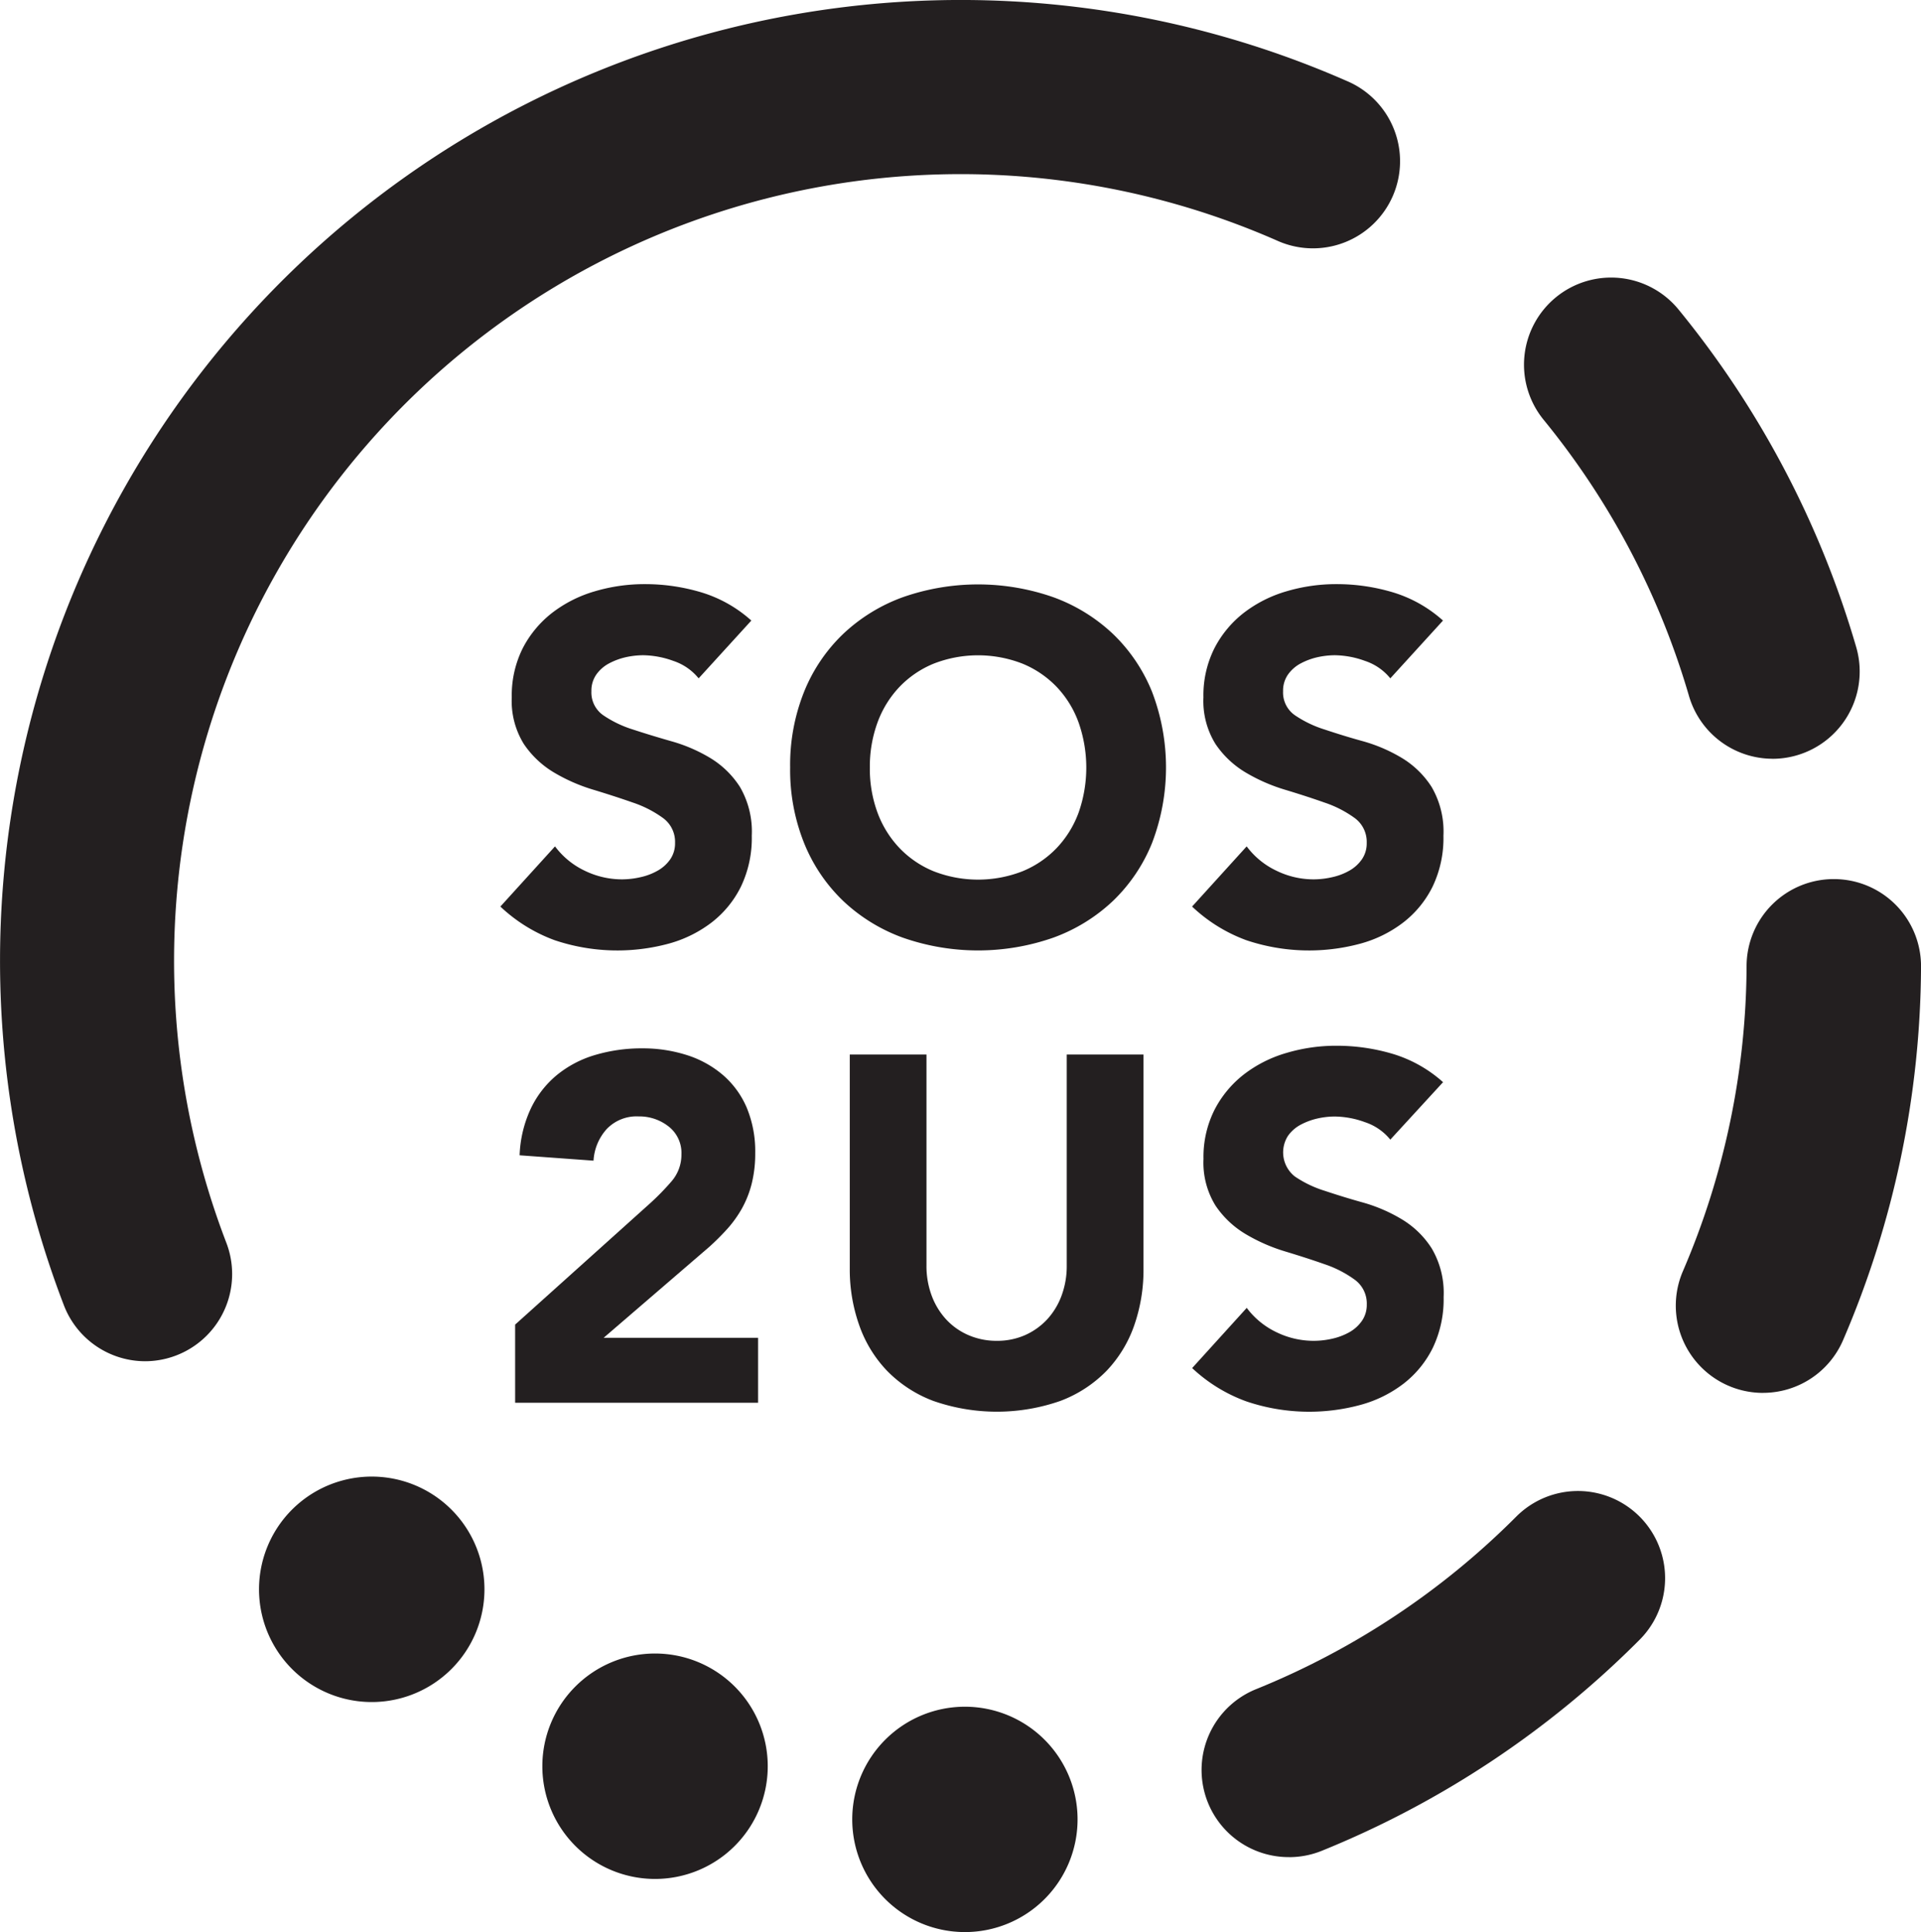
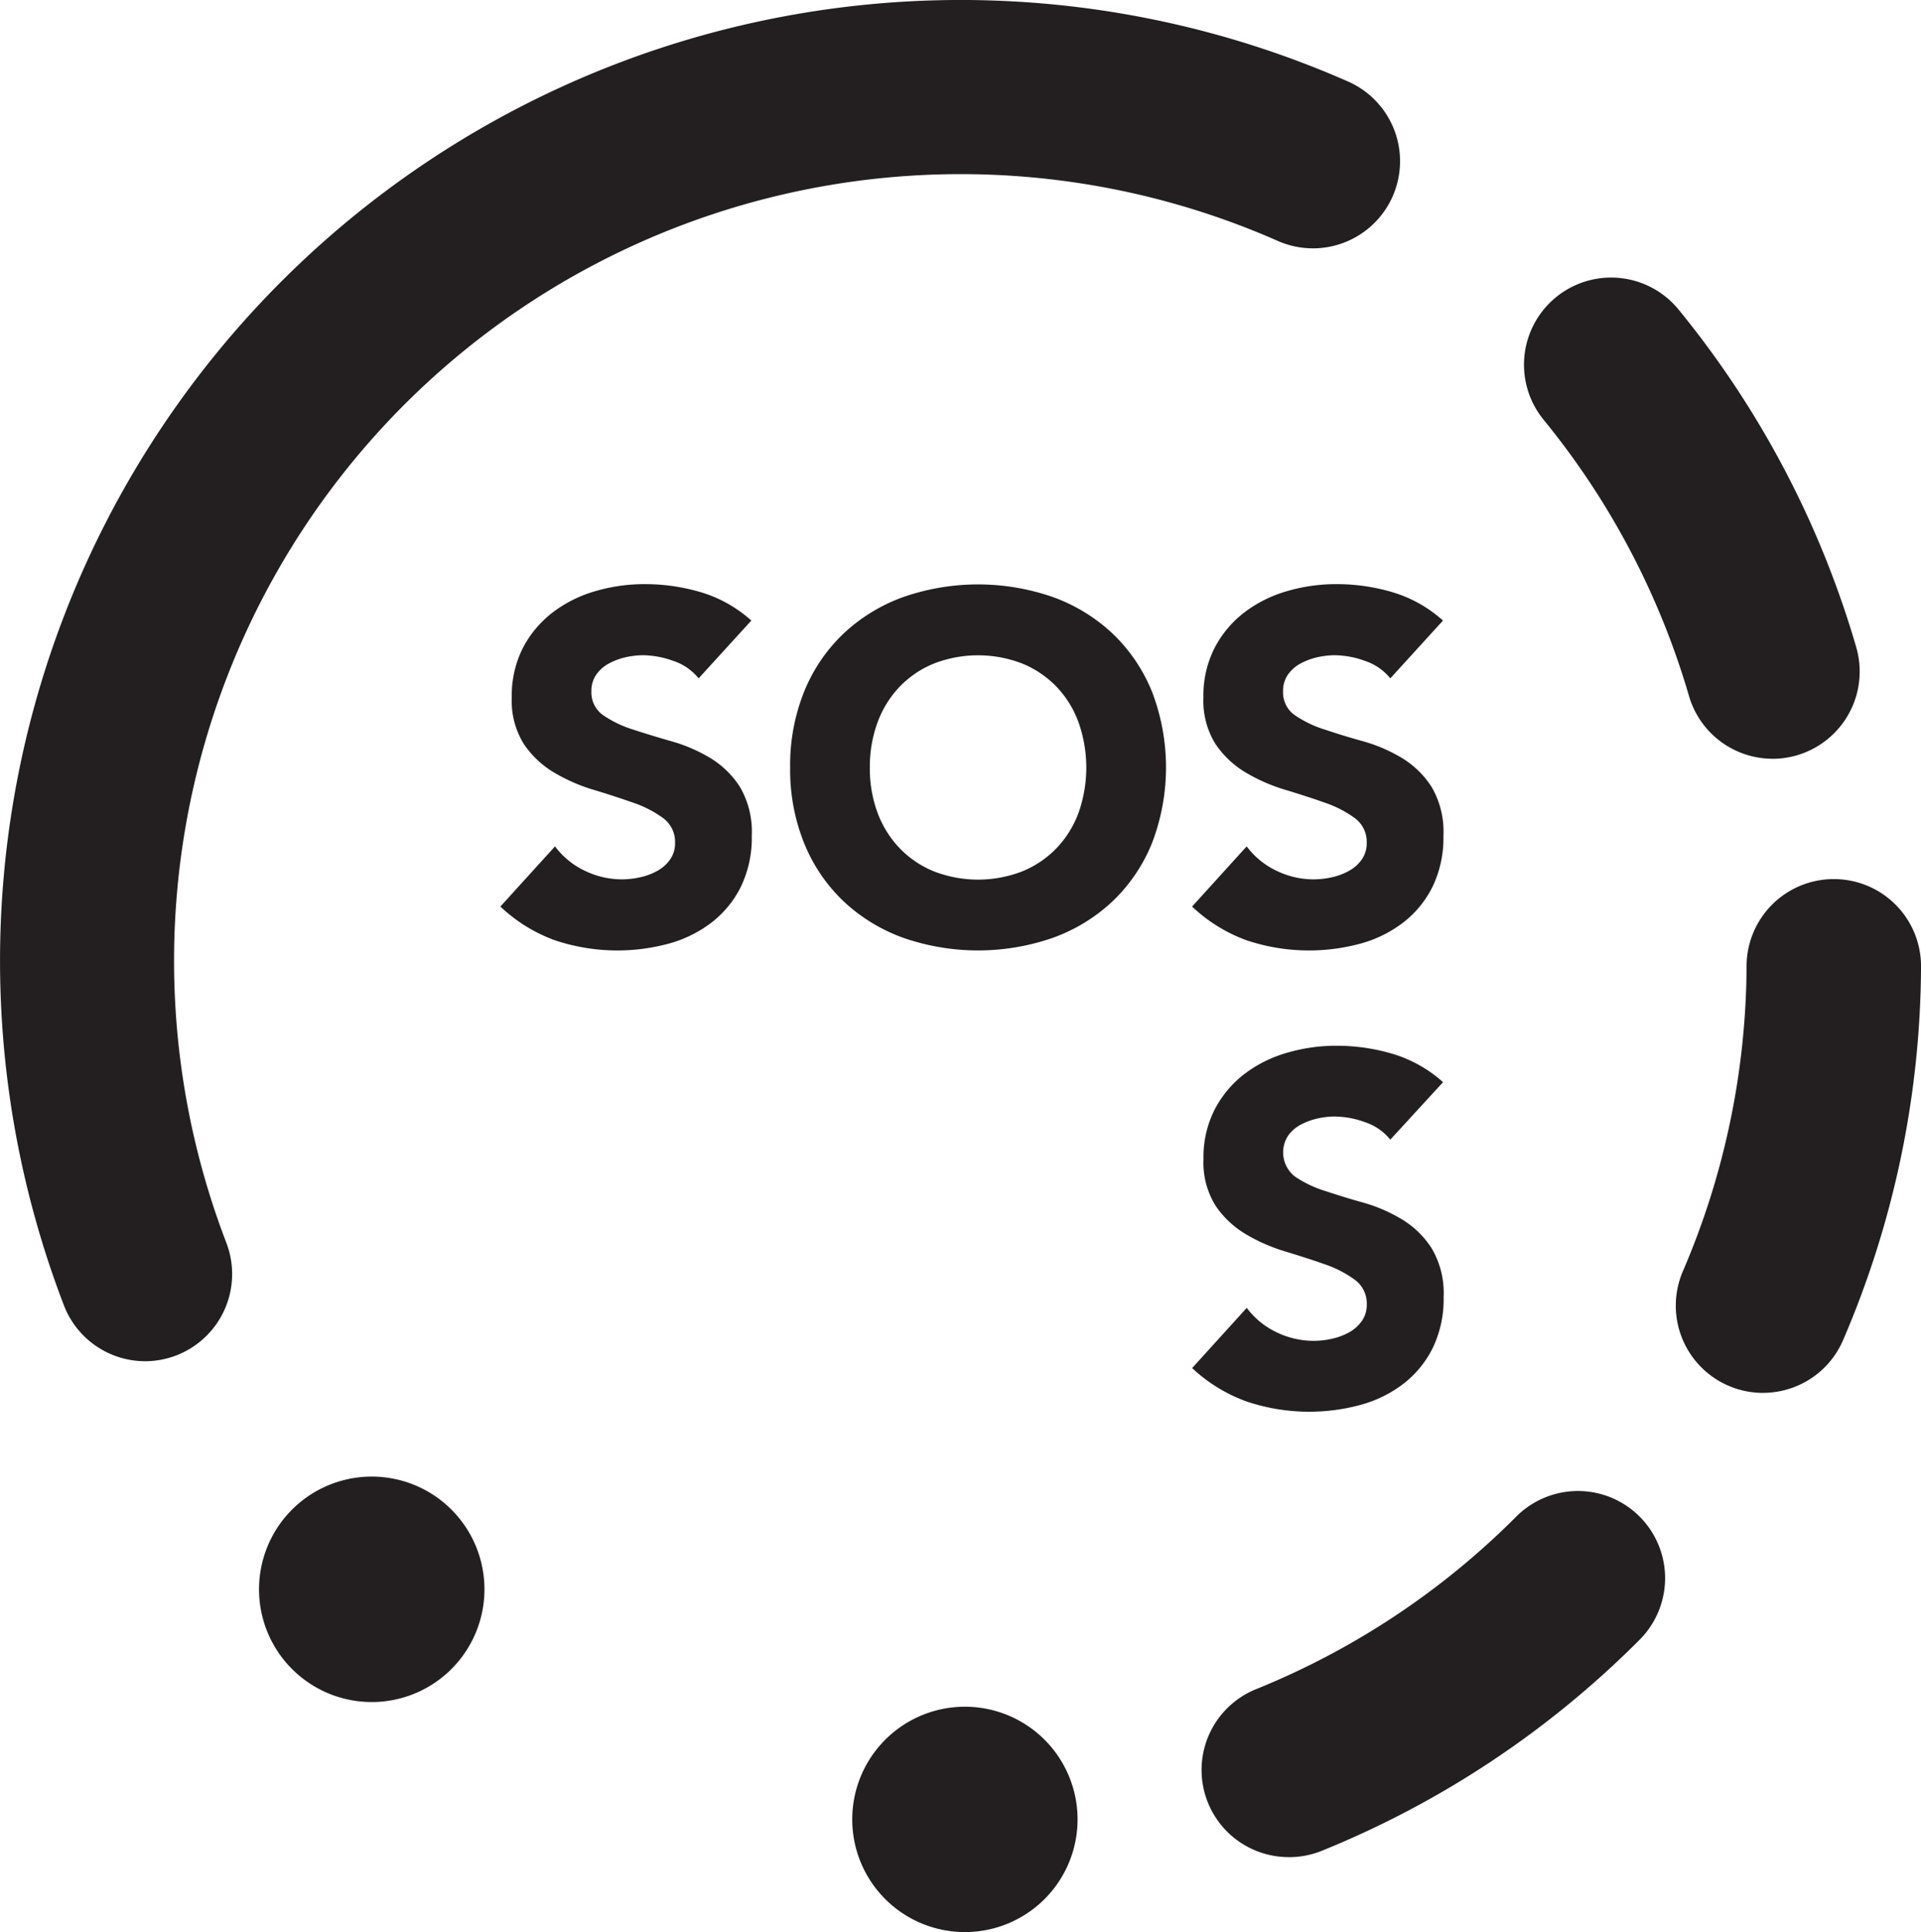
<svg xmlns="http://www.w3.org/2000/svg" width="115.35" height="116" viewBox="0 0 115.35 116">
  <defs>
    <clipPath id="clip-path">
-       <rect id="Rectangle_582" data-name="Rectangle 582" width="14.59" height="21.278" transform="translate(3339.84 65.221)" fill="none" />
-     </clipPath>
+       </clipPath>
  </defs>
  <g id="Group_1220" data-name="Group 1220" transform="translate(6846.09 285.728)">
    <path id="Path_1448" data-name="Path 1448" d="M3350.861,43a3.284,3.284,0,0,0-1.52-1.048,5.463,5.463,0,0,0-1.819-.34,4.929,4.929,0,0,0-1.034.118,4.052,4.052,0,0,0-1,.369,2.2,2.2,0,0,0-.766.665,1.689,1.689,0,0,0-.3,1.005,1.665,1.665,0,0,0,.709,1.445,6.709,6.709,0,0,0,1.787.858q1.077.354,2.32.708a9.518,9.518,0,0,1,2.318,1,5.488,5.488,0,0,1,1.787,1.742,5.322,5.322,0,0,1,.709,2.925,6.754,6.754,0,0,1-.648,3.05,6.174,6.174,0,0,1-1.759,2.156,7.478,7.478,0,0,1-2.571,1.272,11.813,11.813,0,0,1-6.868-.207,9.5,9.5,0,0,1-3.25-2.017l3.281-3.613a4.779,4.779,0,0,0,1.785,1.462,5.12,5.12,0,0,0,2.231.518,5,5,0,0,0,1.137-.135,3.65,3.65,0,0,0,1.034-.4,2.273,2.273,0,0,0,.74-.68,1.689,1.689,0,0,0,.281-.975,1.77,1.77,0,0,0-.722-1.492,6.688,6.688,0,0,0-1.817-.93q-1.094-.383-2.363-.768a10.492,10.492,0,0,1-2.364-1.034,5.7,5.7,0,0,1-1.816-1.715,4.9,4.9,0,0,1-.723-2.8,6.322,6.322,0,0,1,.663-2.956,6.428,6.428,0,0,1,1.773-2.125,7.734,7.734,0,0,1,2.556-1.286,10.49,10.49,0,0,1,2.982-.429,11.749,11.749,0,0,1,3.429.5,7.922,7.922,0,0,1,2.982,1.687Z" transform="translate(-10155 -288)" fill="#231f20" />
    <path id="Path_1449" data-name="Path 1449" d="M3356.356,48.348a11.8,11.8,0,0,1,.841-4.551,9.957,9.957,0,0,1,2.348-3.469,10.355,10.355,0,0,1,3.576-2.2,13.679,13.679,0,0,1,9.038,0,10.364,10.364,0,0,1,3.576,2.2,10.016,10.016,0,0,1,2.347,3.469,12.7,12.7,0,0,1,0,9.1,10.015,10.015,0,0,1-2.347,3.471,10.347,10.347,0,0,1-3.576,2.2,13.679,13.679,0,0,1-9.038,0,10.35,10.35,0,0,1-3.576-2.2,9.974,9.974,0,0,1-2.348-3.471,11.782,11.782,0,0,1-.841-4.544m4.785,0a7.635,7.635,0,0,0,.457,2.7,6.207,6.207,0,0,0,1.316,2.127,5.972,5.972,0,0,0,2.053,1.4,7.34,7.34,0,0,0,5.346,0,5.992,5.992,0,0,0,2.054-1.4,6.171,6.171,0,0,0,1.313-2.127,8.159,8.159,0,0,0,0-5.392,6.123,6.123,0,0,0-1.313-2.141,5.992,5.992,0,0,0-2.054-1.4,7.34,7.34,0,0,0-5.346,0,5.972,5.972,0,0,0-2.053,1.4,6.173,6.173,0,0,0-1.316,2.141,7.706,7.706,0,0,0-.457,2.689" transform="translate(-10155 -288)" fill="#231f20" />
    <path id="Path_1450" data-name="Path 1450" d="M3392.394,43a3.284,3.284,0,0,0-1.52-1.048,5.447,5.447,0,0,0-1.817-.34,4.956,4.956,0,0,0-1.036.118,4.05,4.05,0,0,0-1,.369,2.2,2.2,0,0,0-.766.665,1.683,1.683,0,0,0-.3,1.005,1.661,1.661,0,0,0,.708,1.445,6.765,6.765,0,0,0,1.787.858c.723.241,1.492.481,2.32.708a9.518,9.518,0,0,1,2.318,1,5.488,5.488,0,0,1,1.787,1.742,5.322,5.322,0,0,1,.709,2.925,6.754,6.754,0,0,1-.648,3.05,6.174,6.174,0,0,1-1.759,2.156,7.423,7.423,0,0,1-2.571,1.272,11.813,11.813,0,0,1-6.868-.207,9.479,9.479,0,0,1-3.247-2.017l3.278-3.613a4.767,4.767,0,0,0,1.788,1.462,5.08,5.08,0,0,0,2.228.518,5.017,5.017,0,0,0,1.138-.135,3.669,3.669,0,0,0,1.035-.4,2.268,2.268,0,0,0,.738-.68,1.68,1.68,0,0,0,.281-.975,1.77,1.77,0,0,0-.722-1.492,6.688,6.688,0,0,0-1.817-.93c-.722-.255-1.517-.513-2.363-.768a10.561,10.561,0,0,1-2.363-1.034,5.7,5.7,0,0,1-1.817-1.715,4.9,4.9,0,0,1-.723-2.8,6.294,6.294,0,0,1,.665-2.956,6.417,6.417,0,0,1,1.771-2.125,7.734,7.734,0,0,1,2.556-1.286,10.49,10.49,0,0,1,2.982-.429,11.748,11.748,0,0,1,3.429.5,7.922,7.922,0,0,1,2.982,1.687Z" transform="translate(-10155 -288)" fill="#231f20" />
    <g id="Group_1192" data-name="Group 1192" transform="translate(-10155 -288)">
      <g id="Group_1191" data-name="Group 1191" clip-path="url(#clip-path)">
-         <path id="Path_1451" data-name="Path 1451" d="M3339.842,81.8l8.124-7.3a14.858,14.858,0,0,0,1.24-1.27,2.438,2.438,0,0,0,.622-1.655,2.007,2.007,0,0,0-.769-1.669,2.833,2.833,0,0,0-1.8-.605,2.473,2.473,0,0,0-1.927.768,3.1,3.1,0,0,0-.783,1.889l-4.438-.323a7.207,7.207,0,0,1,.68-2.821,5.89,5.89,0,0,1,1.561-2,6.532,6.532,0,0,1,2.288-1.2,9.822,9.822,0,0,1,2.85-.4,8.686,8.686,0,0,1,2.65.4,6.2,6.2,0,0,1,2.157,1.182,5.369,5.369,0,0,1,1.445,1.964,6.806,6.806,0,0,1,.516,2.746,7.418,7.418,0,0,1-.207,1.817,6.18,6.18,0,0,1-.576,1.479,6.923,6.923,0,0,1-.87,1.226,15,15,0,0,1-1.1,1.1l-6.35,5.466h9.275v3.9h-14.587Z" fill="#231f20" />
+         <path id="Path_1451" data-name="Path 1451" d="M3339.842,81.8l8.124-7.3l-4.438-.323a7.207,7.207,0,0,1,.68-2.821,5.89,5.89,0,0,1,1.561-2,6.532,6.532,0,0,1,2.288-1.2,9.822,9.822,0,0,1,2.85-.4,8.686,8.686,0,0,1,2.65.4,6.2,6.2,0,0,1,2.157,1.182,5.369,5.369,0,0,1,1.445,1.964,6.806,6.806,0,0,1,.516,2.746,7.418,7.418,0,0,1-.207,1.817,6.18,6.18,0,0,1-.576,1.479,6.923,6.923,0,0,1-.87,1.226,15,15,0,0,1-1.1,1.1l-6.35,5.466h9.275v3.9h-14.587Z" fill="#231f20" />
      </g>
    </g>
-     <path id="Path_1452" data-name="Path 1452" d="M3377.573,78.435a10.11,10.11,0,0,1-.561,3.426,7.536,7.536,0,0,1-1.658,2.717,7.62,7.62,0,0,1-2.761,1.8,11.566,11.566,0,0,1-7.651,0,7.636,7.636,0,0,1-2.763-1.8,7.549,7.549,0,0,1-1.667-2.717,10.021,10.021,0,0,1-.576-3.426V65.585h4.606V78.257a5.082,5.082,0,0,0,.311,1.8,4.324,4.324,0,0,0,.872,1.433,3.959,3.959,0,0,0,1.344.945,4.219,4.219,0,0,0,1.7.339,4.126,4.126,0,0,0,1.686-.339,4.059,4.059,0,0,0,1.33-.945,4.3,4.3,0,0,0,.87-1.433,5.108,5.108,0,0,0,.31-1.8V65.585h4.609Z" transform="translate(-10155 -288)" fill="#231f20" />
    <path id="Path_1453" data-name="Path 1453" d="M3392.394,70.695a3.284,3.284,0,0,0-1.52-1.048,5.447,5.447,0,0,0-1.817-.34,4.757,4.757,0,0,0-1.036.118,4.05,4.05,0,0,0-1,.369,2.2,2.2,0,0,0-.766.665,1.839,1.839,0,0,0,.412,2.452,6.743,6.743,0,0,0,1.787.856c.723.241,1.492.481,2.32.71a9.56,9.56,0,0,1,2.318,1.005,5.456,5.456,0,0,1,1.787,1.742,5.266,5.266,0,0,1,.716,2.924,6.75,6.75,0,0,1-.648,3.043,6.163,6.163,0,0,1-1.759,2.156,7.443,7.443,0,0,1-2.57,1.27,11.767,11.767,0,0,1-6.869-.207,9.451,9.451,0,0,1-3.254-2l3.278-3.614a4.8,4.8,0,0,0,1.788,1.463,5.091,5.091,0,0,0,2.228.515,5.014,5.014,0,0,0,1.138-.132,3.776,3.776,0,0,0,1.035-.4,2.263,2.263,0,0,0,.738-.682,1.683,1.683,0,0,0,.281-.963,1.766,1.766,0,0,0-.722-1.491,6.655,6.655,0,0,0-1.817-.933c-.722-.255-1.517-.51-2.363-.766a10.633,10.633,0,0,1-2.363-1.036,5.677,5.677,0,0,1-1.817-1.713,4.9,4.9,0,0,1-.723-2.806,6.289,6.289,0,0,1,.665-2.954,6.419,6.419,0,0,1,1.771-2.127,7.682,7.682,0,0,1,2.556-1.284,10.419,10.419,0,0,1,2.982-.429,11.813,11.813,0,0,1,3.429.5,7.978,7.978,0,0,1,2.982,1.687Z" transform="translate(-10155 -288)" fill="#231f20" />
    <path id="Path_1454" data-name="Path 1454" d="M3386.316,113.772a5.232,5.232,0,0,1-1.968-10.089,46.9,46.9,0,0,0,15.613-10.359,5.23,5.23,0,0,1,7.4,7.4,57.308,57.308,0,0,1-19.077,12.667,5.228,5.228,0,0,1-1.964.383M3414.76,85.9a5.237,5.237,0,0,1-4.8-7.3,46.845,46.845,0,0,0,3.827-18.348,5.232,5.232,0,0,1,5.23-5.2h.036a5.232,5.232,0,0,1,5.209,5.264,57.3,57.3,0,0,1-4.681,22.417,5.232,5.232,0,0,1-4.819,3.165M3317.632,84a5.233,5.233,0,0,1-4.885-3.359,57.688,57.688,0,0,1,77.038-73.506,5.23,5.23,0,1,1-4.206,9.576A47.23,47.23,0,0,0,3322.506,76.9,5.235,5.235,0,0,1,3317.623,84Zm97.714-36.173a5.232,5.232,0,0,1-5.018-3.77,46.933,46.933,0,0,0-8.731-16.585,5.231,5.231,0,0,1,8.111-6.608,57.3,57.3,0,0,1,10.663,20.266,5.24,5.24,0,0,1-5.025,6.7" transform="translate(-10155 -288)" fill="#231f20" />
    <path id="Path_1455" data-name="Path 1455" d="M3371.632,116.292a6.765,6.765,0,1,1,0-9.569,6.765,6.765,0,0,1,0,9.569" transform="translate(-10155 -288)" fill="#231f20" />
-     <path id="Path_1456" data-name="Path 1456" d="M3353.029,113.1a6.767,6.767,0,1,1,0-9.569,6.767,6.767,0,0,1,0,9.569" transform="translate(-10155 -288)" fill="#231f20" />
    <path id="Path_1457" data-name="Path 1457" d="M3336.019,102.478A6.768,6.768,0,1,1,3338,97.694a6.768,6.768,0,0,1-1.981,4.784" transform="translate(-10155 -288)" fill="#231f20" />
  </g>
</svg>